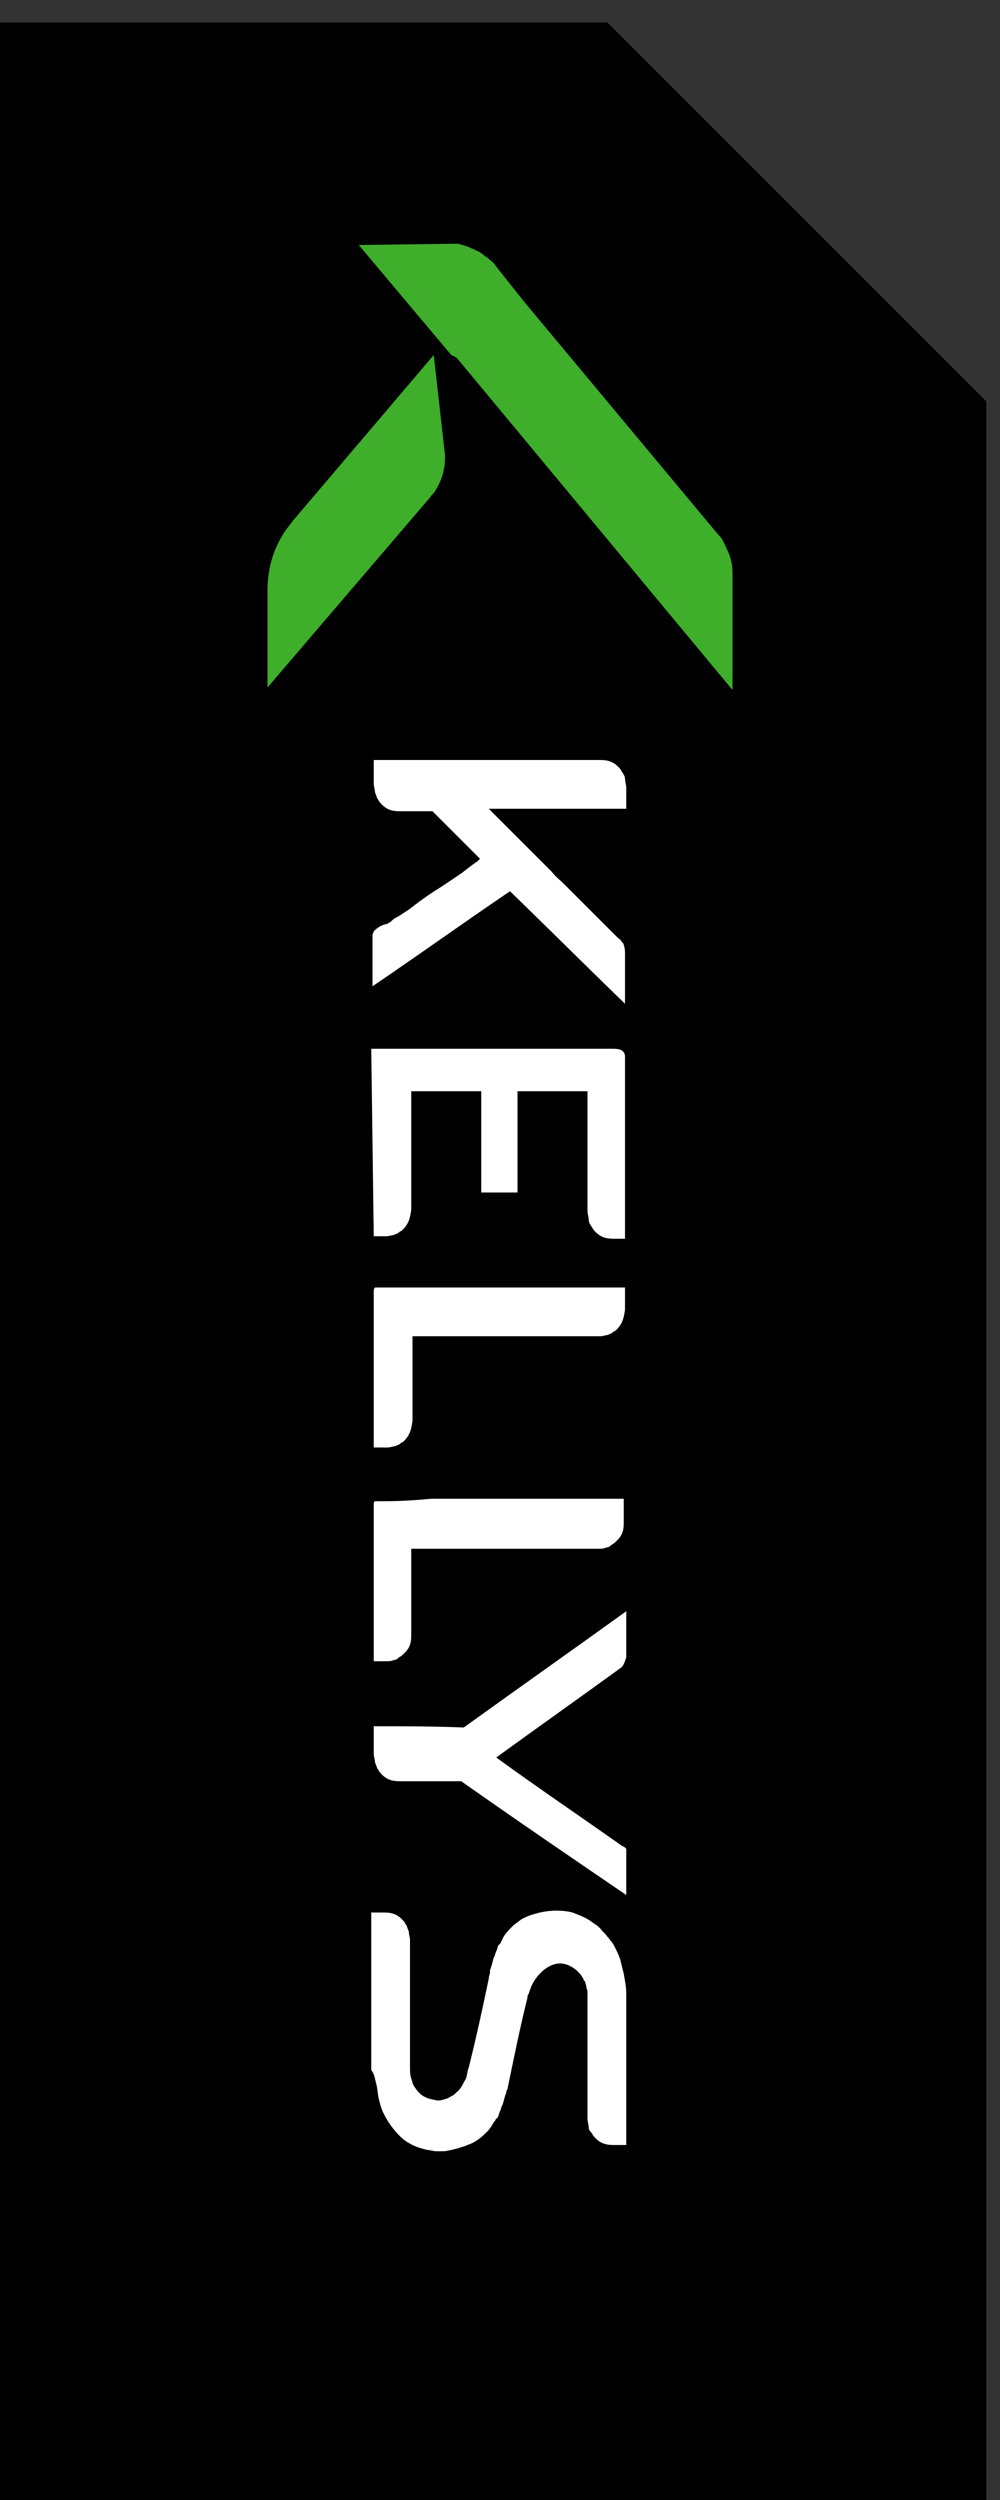
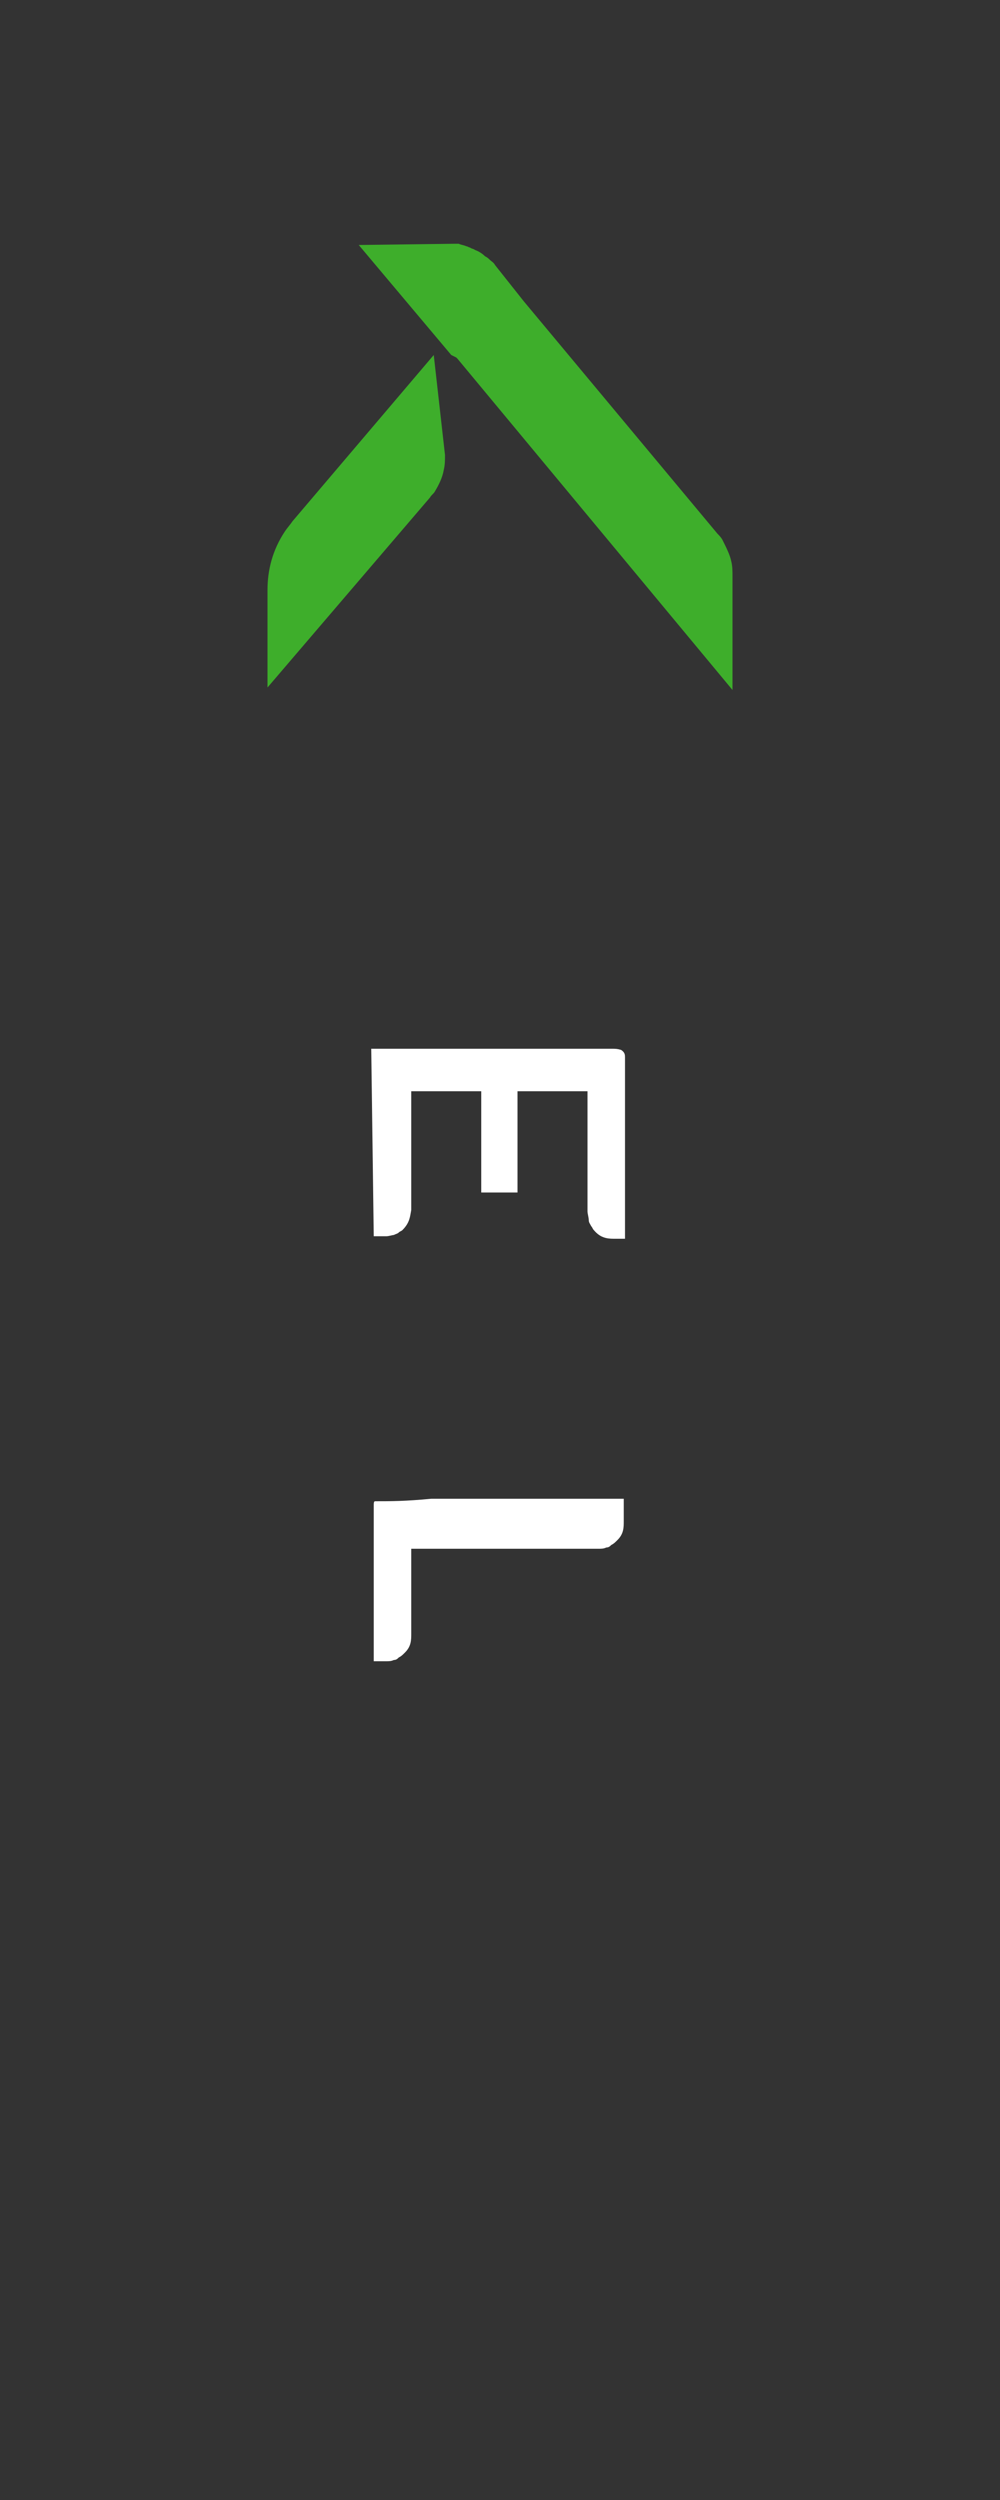
<svg xmlns="http://www.w3.org/2000/svg" id="Layer_1" x="0px" y="0px" viewBox="0 0 80 200" style="enable-background:new 0 0 80 200;" xml:space="preserve">
  <rect x="0" y="0" width="80" height="200" fill="#333333" stroke="none" />
  <style type="text/css">	.st0{fill:#3EAE2B;}	.st1{fill:#FFFFFF;}</style>
-   <polygon points="78.9,32.1 78.9,242.7 -62.8,242.7 -62.8,1.8 48.6,1.8 " />
  <g>
    <g>
      <path class="st0" d="M36.5,28.6l0.1,0.1l22,26.5v-9.1c0-0.4,0-0.8-0.1-1.2c-0.1-0.5-0.4-1.1-0.7-1.7c-0.1-0.2-0.3-0.4-0.4-0.5    L41.9,24.1l-2.3-2.9l0,0l0,0c-0.1-0.2-0.3-0.3-0.4-0.4c-0.1-0.1-0.2-0.2-0.4-0.3c-0.2-0.2-0.5-0.4-0.8-0.5    c-0.1-0.1-0.3-0.1-0.4-0.2c-0.1,0-0.2-0.1-0.3-0.1c-0.2-0.1-0.4-0.1-0.6-0.2c-0.1,0-0.2,0-0.3,0l-7.7,0.1l7.4,8.8l0,0L36.5,28.6z     M34.4,39.8c0.1-0.2,0.3-0.3,0.4-0.5c0.3-0.5,0.6-1.1,0.7-1.7c0.1-0.4,0.1-0.8,0.1-1.2l-0.9-8L23.4,41.7c-0.2,0.3-0.4,0.5-0.6,0.8    c-1,1.5-1.4,3.1-1.4,4.7V55l0,0l0,0l0,0L34.4,39.8z" />
      <g>
        <g>
          <g>
            <g>
              <g>
                <path class="st1" d="M30,120.1c-0.1,0-0.1,0.2-0.1,0.3c0,4.2,0,8.3,0,12.5h1c0.2,0,0.4,0,0.6-0.1c0.2,0,0.3-0.1,0.4-0.2         c0.2-0.1,0.3-0.2,0.5-0.4c0.5-0.5,0.5-1,0.5-1.5c0-2.3,0-4.5,0-6.8c5,0,10,0,15,0c0.2,0,0.4,0,0.6-0.1c0.2,0,0.3-0.1,0.4-0.2         c0.2-0.1,0.3-0.2,0.5-0.4c0.5-0.5,0.5-1,0.5-1.5v-1.8h-6.5c-3.3,0-6.6,0-8.9,0C32.4,120.1,31.3,120.1,30,120.1         C30.1,120.1,30,120.1,30,120.1z" />
-                 <path class="st1" d="M29.9,138.1v2.2c0,0.2,0.1,0.5,0.1,0.7c0.1,0.2,0.1,0.3,0.2,0.5c0.1,0.1,0.1,0.2,0.2,0.3         c0.5,0.6,1,0.7,1.6,0.7c1.6,0,3.2,0,4.9,0c4.4,3.1,8.8,6.1,13.2,9.1c0-1.2,0-2.5,0-3.7c-0.1-0.1-0.2-0.2-0.3-0.2         c-3.4-2.4-6.8-4.7-10.1-7.1c3.3-2.4,6.7-4.8,10-7.2c0.2-0.2,0.2-0.3,0.3-0.5c0-0.1,0.1-0.2,0.1-0.4s0-0.4,0-0.7v-2.9         c-4.3,3.1-8.7,6.2-13,9.3C34.7,138.1,32.3,138.1,29.9,138.1L29.9,138.1z" />
-                 <path class="st1" d="M30.1,166.7c0.1,0.4,0.1,0.7,0.2,1.2c0.1,0.4,0.2,0.8,0.4,1.2c0.3,0.6,0.7,1.2,1.3,1.8         c0.3,0.3,0.6,0.5,1,0.7s0.8,0.3,1.2,0.4c0.2,0,0.5,0.1,0.7,0.1s0.4,0,0.6,0c0.2,0,0.5-0.1,0.6-0.1c0.4-0.1,0.8-0.2,1.3-0.4         c0.3-0.1,0.5-0.2,0.8-0.4s0.5-0.4,0.8-0.7c0.2-0.2,0.3-0.4,0.5-0.7c0,0,0-0.1,0.1-0.1c0-0.1,0.1-0.2,0.2-0.3         c0.1-0.1,0.1-0.3,0.2-0.5c0.1-0.2,0.1-0.4,0.2-0.5c0.1-0.3,0.1-0.4,0.2-0.7c0-0.1,0.1-0.2,0.1-0.3c0-0.2,0.1-0.2,0.1-0.3         c0.5-2.4,1-4.9,1.6-7.3c0-0.1,0-0.2,0.1-0.3c0.2-0.7,0.5-1.3,1.2-1.9c0.9-0.7,1.7-0.7,2.6,0c0.2,0.2,0.4,0.4,0.5,0.6         c0.1,0.1,0.1,0.3,0.2,0.3c0,0.1,0.1,0.3,0.1,0.4c0,0.2,0.1,0.3,0.1,0.4c0,0.2,0,0.4,0,0.7c0,3.2,0,6.3,0,9.5         c0,0.2,0.1,0.5,0.1,0.7s0.1,0.3,0.2,0.4c0.1,0.1,0.1,0.2,0.2,0.3c0.5,0.6,1,0.7,1.6,0.7h1c0-4,0-8,0-12.1         c0-0.6-0.1-1-0.2-1.6c-0.1-0.4-0.2-0.8-0.3-1.2c-0.1-0.3-0.3-0.7-0.4-0.9c-0.1-0.2-0.2-0.4-0.4-0.6c-0.1-0.2-0.2-0.2-0.3-0.4         c-0.1-0.1-0.2-0.2-0.3-0.3c-0.3-0.4-0.5-0.5-0.8-0.7c-0.5-0.4-1.1-0.6-1.6-0.8c-0.8-0.2-1.7-0.2-2.6,0         c-0.4,0.1-0.8,0.2-1.2,0.4c-0.3,0.1-0.6,0.4-0.9,0.6c-0.4,0.4-0.7,0.7-0.9,1.1c0,0,0,0.1-0.1,0.2c0,0.1-0.1,0.2-0.2,0.3         c-0.1,0.1-0.1,0.3-0.2,0.5c-0.1,0.2-0.1,0.4-0.2,0.5c-0.1,0.3-0.1,0.5-0.2,0.7c0,0.1-0.1,0.3-0.1,0.3c0,0.1,0,0.1,0,0.2         c0,0.1-0.1,0.3-0.1,0.5c-0.5,2.4-1,4.7-1.6,7.1c-0.1,0.2-0.1,0.5-0.2,0.8c0,0.1-0.1,0.2-0.2,0.4c-0.1,0.2-0.3,0.6-0.6,0.8         c-0.2,0.2-0.2,0.2-0.4,0.3s-0.3,0.2-0.4,0.2c-0.3,0.1-0.6,0.2-0.9,0.1c-0.5-0.1-1.1-0.2-1.6-1c-0.2-0.2-0.2-0.5-0.3-0.7         c-0.1-0.3-0.1-0.6-0.1-1c0-0.2,0-0.3,0-0.5v-9.6c0-0.2-0.1-0.5-0.1-0.7c-0.1-0.2-0.1-0.3-0.2-0.5c-0.1-0.1-0.1-0.2-0.2-0.3         c-0.5-0.6-1-0.7-1.6-0.7h-1c0,3.8,0,7.7,0,11.5c0,0.3,0,0.7,0,1.1C30,166,30,166.4,30.1,166.7L30.1,166.7z" />
-                 <path class="st1" d="M29.9,74.5c0,0.1-0.1,0.2-0.1,0.3v4.1c3.7-2.5,7.3-5.1,11-7.6c3.1,3,6.1,6,9.2,9v-4l0,0l0,0l0,0         c0-0.2,0-0.4-0.1-0.7c0-0.1-0.1-0.2-0.2-0.3c0-0.1-0.2-0.2-0.3-0.3c-0.2-0.2-0.5-0.5-0.8-0.8s-0.8-0.8-1.3-1.3s-1-1-1.4-1.4         s-0.6-0.6-0.8-0.8c-0.3-0.3-0.6-0.5-1-1c-0.4-0.4-1-1-1.4-1.4s-0.6-0.6-0.8-0.8c-0.9-0.9-1.8-1.8-2.8-2.8c3.7,0,7.3,0,11,0         V63c0-0.2-0.1-0.5-0.1-0.7s-0.1-0.3-0.2-0.5c-0.1-0.1-0.1-0.2-0.2-0.3c-0.5-0.6-1-0.7-1.6-0.7H29.9v1.9         c0,0.2,0.1,0.5,0.1,0.7c0.1,0.2,0.1,0.3,0.2,0.5c0.1,0.1,0.1,0.2,0.2,0.3c0.5,0.6,1,0.7,1.6,0.7c0.9,0,1.7,0,2.6,0         c1.3,1.3,2.5,2.5,3.8,3.8l-0.2,0.2c-0.3,0.2-0.7,0.5-1.2,0.9c-0.6,0.4-1.3,0.9-2.1,1.4s-1.6,1.1-2.1,1.5         c-0.6,0.4-0.9,0.6-1.1,0.7s-0.3,0.2-0.4,0.3c-0.1,0.1-0.2,0.1-0.3,0.2C30.5,74,30.2,74.2,29.9,74.5         C29.9,74.4,29.9,74.4,29.9,74.5L29.9,74.5L29.9,74.5z" />
-                 <path class="st1" d="M30,103c-0.1,0.1-0.1,0.2-0.1,0.4v12.4c0.4,0,0.7,0,1.1,0c0.2,0,0.5-0.1,0.6-0.1         c0.2-0.1,0.3-0.1,0.4-0.2c0.1-0.1,0.2-0.1,0.3-0.2c0.6-0.6,0.6-1.1,0.7-1.6c0-2.3,0-4.5,0-6.8c5,0,10,0,15,0         c0.2,0,0.5-0.1,0.6-0.1c0.2-0.1,0.3-0.1,0.4-0.2c0.1-0.1,0.2-0.1,0.3-0.2c0.6-0.6,0.6-1.1,0.7-1.6V103         C43.3,103,36.7,103,30,103L30,103z" />
                <path class="st1" d="M29.9,98.9c0.1,0,0.2,0,0.4,0c0.2,0,0.4,0,0.6,0s0.5-0.1,0.6-0.1c0.2-0.1,0.3-0.1,0.4-0.2         s0.2-0.1,0.3-0.2c0.6-0.6,0.6-1.1,0.7-1.6c0-3.2,0-6.4,0-9.5c1.9,0,3.7,0,5.6,0c0,2.7,0,5.4,0,8.1h2.9c0-2.7,0-5.4,0-8.1         c1.9,0,3.8,0,5.6,0c0,3.2,0,6.4,0,9.6c0,0.2,0.1,0.5,0.1,0.7s0.1,0.3,0.2,0.5c0.1,0.1,0.1,0.2,0.2,0.3c0.5,0.6,1,0.7,1.6,0.7         H50c0-4.8,0-9.7,0-14.5c0-0.2,0-0.4-0.3-0.6c-0.3-0.1-0.5-0.1-0.7-0.1h-6.5c-3.2,0-6.4,0-8.5,0s-3.2,0-4.3,0L29.9,98.9z" />
              </g>
            </g>
          </g>
        </g>
      </g>
    </g>
  </g>
</svg>